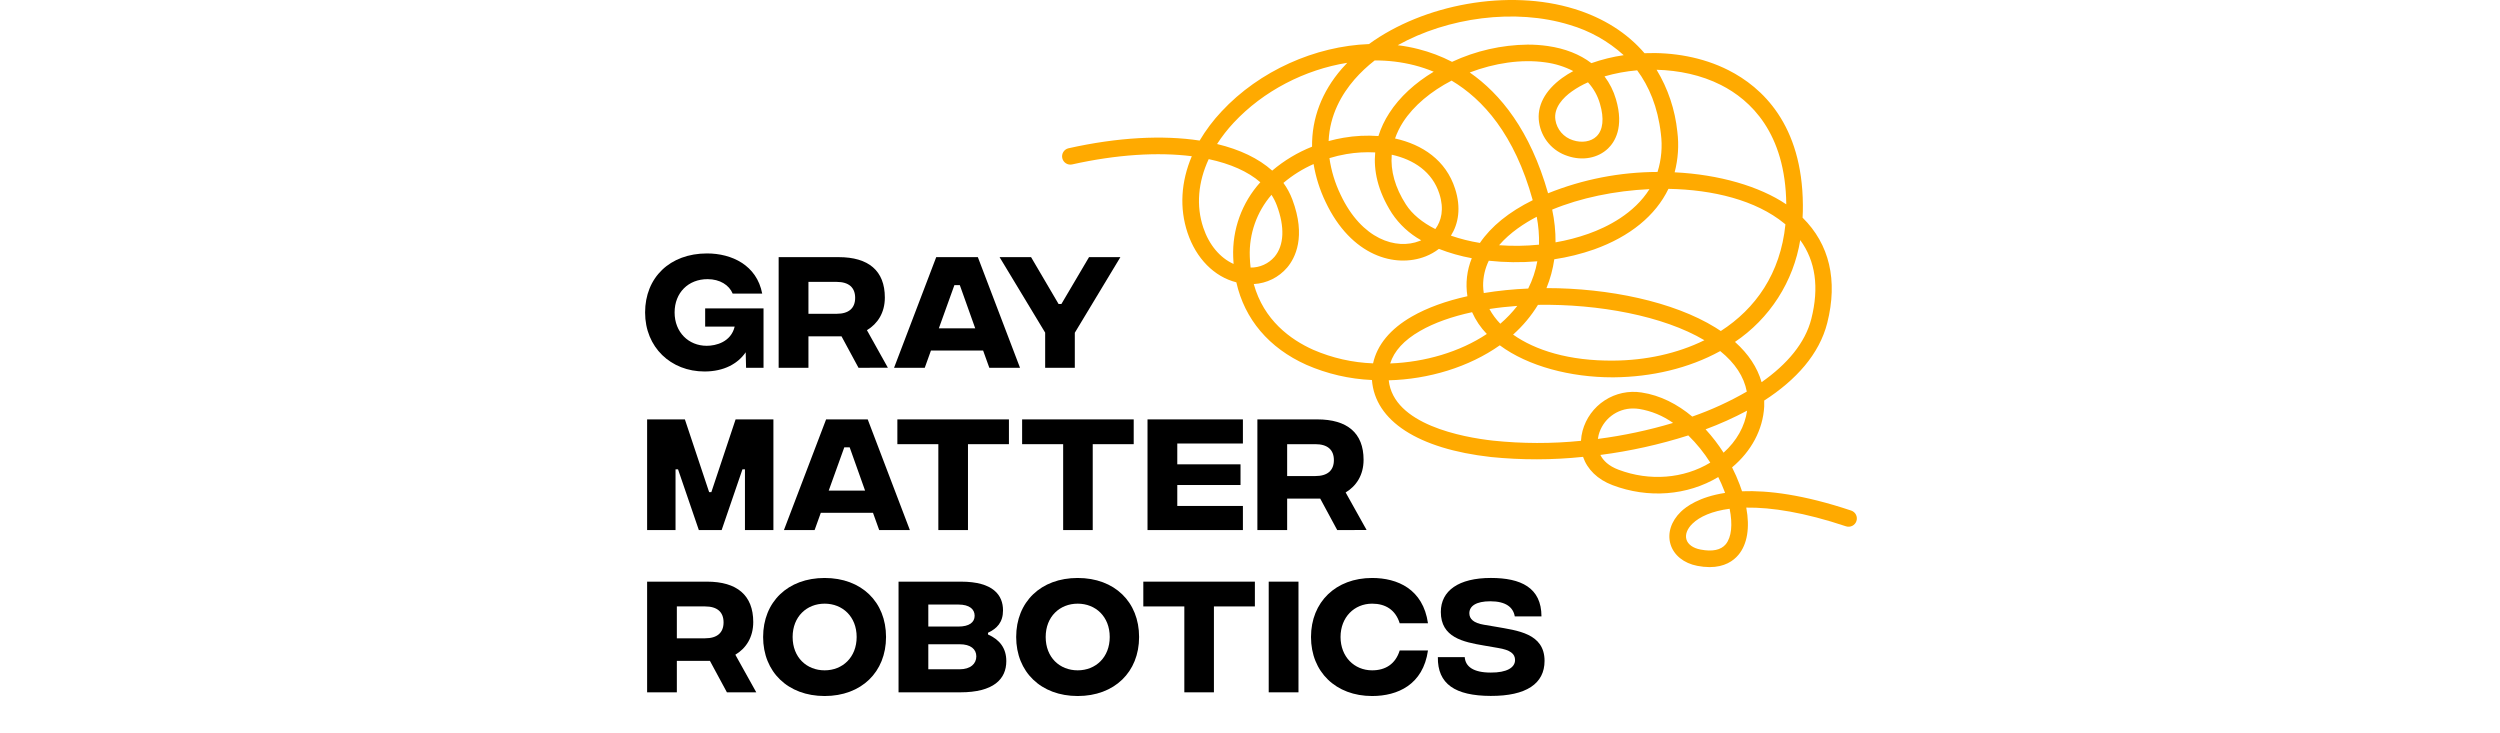
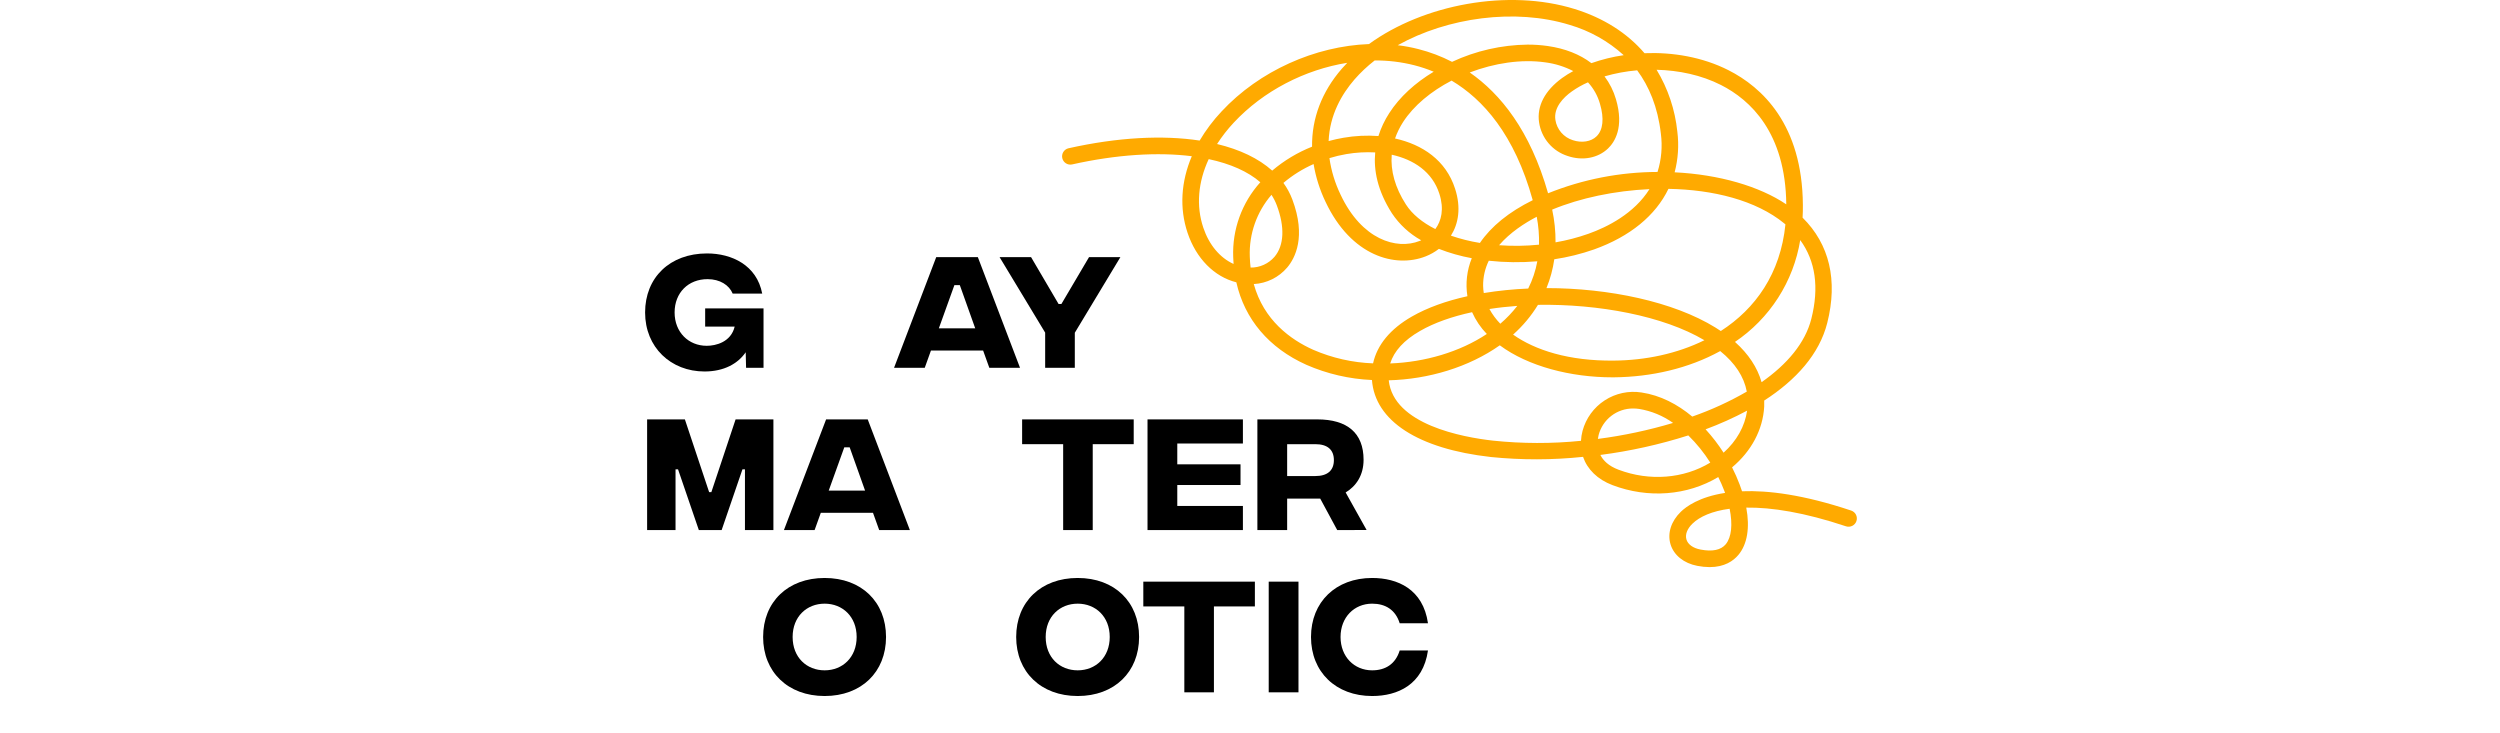
<svg xmlns="http://www.w3.org/2000/svg" width="1275" height="374" viewBox="0 0 1275 374" fill="none">
  <g clip-path="url(#clip0_207_25)">
    <path d="M871.893 289.225C869.794 289.211 867.701 288.996 865.641 288.586C858.74 287.268 853.621 283.138 851.953 277.545C850.284 271.952 852.272 265.792 857.257 260.972C859.884 258.428 866.527 253.422 879.783 251.383C879.639 250.981 879.495 250.59 879.34 250.188C878.448 247.842 877.437 245.541 876.312 243.297C860.553 252.753 840.561 254.329 822.381 247.417C814.749 244.544 809.527 239.352 807.353 232.997C791.734 234.637 775.99 234.664 760.365 233.08C723.212 228.908 701.232 214.642 699.697 193.805C688.182 193.305 676.858 190.682 666.294 186.07C647.126 177.479 634.756 162.781 630.533 143.984C619.254 141.13 610.025 131.809 605.648 118.718C601.445 106.141 602.3 92.659 607.821 79.67C590.599 77.497 569.556 78.764 546.711 83.873C545.629 84.088 544.507 83.873 543.582 83.271C542.657 82.669 542.004 81.73 541.763 80.653C541.522 79.577 541.713 78.449 542.292 77.511C542.873 76.572 543.796 75.898 544.867 75.633C570.092 69.978 593.082 68.824 611.818 71.688C614.984 66.349 618.727 61.374 622.983 56.856C642.316 36.06 670.826 23.504 698.173 22.474C726.055 2.193 769.202 -5.872 802.997 4.573C817.818 9.156 829.859 16.84 838.696 27.13C853.014 26.553 868.196 29.056 881.503 35.792C898.684 44.496 919.202 63.489 919.469 104.586C919.469 106.77 919.469 108.902 919.315 111.003C933.034 124.537 937.381 142.985 931.901 164.687C927.884 180.59 916.019 193.795 899.745 204.28C899.745 205.31 899.745 206.341 899.745 207.371C899.086 219.123 893.194 230.134 883.357 238.353C884.82 241.227 886.124 244.181 887.261 247.201C887.683 248.334 888.075 249.446 888.435 250.548C901.661 250.023 919.747 252.238 944.117 260.395C944.645 260.57 945.131 260.851 945.549 261.213C945.967 261.578 946.309 262.023 946.556 262.519C946.804 263.016 946.952 263.555 946.989 264.109C947.028 264.664 946.956 265.22 946.781 265.745C946.604 266.272 946.326 266.759 945.961 267.177C945.596 267.595 945.153 267.937 944.657 268.184C944.159 268.431 943.619 268.58 943.065 268.617C942.511 268.656 941.956 268.584 941.429 268.409C920.283 261.343 903.515 258.696 890.598 258.881C892.504 269.088 891.144 277.576 886.561 283.024C884.027 286.042 879.536 289.225 871.893 289.225ZM882.111 259.468C873.119 260.653 866.846 263.485 863.169 267.049C860.46 269.676 859.338 272.611 860.079 275.124C860.821 277.638 863.458 279.564 867.289 280.274C873.325 281.438 877.661 280.522 880.133 277.576C883.079 273.981 883.728 267.451 882.111 259.468ZM816.191 232.029C817.612 234.861 820.362 237.642 825.461 239.558C841.302 245.532 858.668 244.152 872.244 235.933C869.055 230.888 865.291 226.232 861.027 222.059C846.391 226.72 831.365 230.058 816.129 232.029H816.191ZM869.864 218.969C873.253 222.666 876.316 226.65 879.021 230.875C885.675 224.922 889.898 217.413 891.021 209.431C884.173 213.089 877.085 216.276 869.803 218.969H869.864ZM708.257 193.959C710.667 216.558 745.976 222.986 761.374 224.716C776.307 226.286 791.364 226.321 806.303 224.819C806.391 223.103 806.657 221.401 807.096 219.741C808.82 213.341 812.845 207.803 818.403 204.192C823.959 200.58 830.654 199.148 837.203 200.17C846.782 201.602 855.527 206.166 863.056 212.459C872.705 209.095 882.016 204.828 890.866 199.717C889.434 192.095 884.892 185.173 877.311 179.045C861.223 187.913 842.178 192.25 823.164 192.435H822.216C801.143 192.435 779.358 186.852 764.897 176.109C749.086 187.264 728.579 193.434 708.195 193.959H708.257ZM832.887 208.329C828.868 208.31 824.956 209.633 821.769 212.086C818.585 214.537 816.306 217.982 815.295 221.873C815.132 222.524 815.008 223.183 814.924 223.851C827.906 222.17 840.73 219.44 853.271 215.693C848.125 212.03 842.209 209.589 835.977 208.555C834.927 208.401 833.866 208.324 832.805 208.329H832.887ZM884.871 174.41C891.711 180.518 896.263 187.419 898.406 194.907C911.476 185.771 920.674 174.884 923.775 162.616C927.833 146.59 925.917 133.117 918.12 122.446C916.412 132.926 912.572 142.944 906.839 151.882C901.106 160.819 893.602 168.487 884.789 174.41H884.871ZM750.765 159.217C740.63 161.411 731.555 164.573 724.284 168.755C716.044 173.462 710.966 179.055 708.998 185.359C726.694 184.7 744.503 179.498 758.274 170.331C755.145 167.09 752.605 163.33 750.765 159.217ZM639.422 144.869C644.51 163.276 658.096 173.174 669.755 178.396C679.408 182.576 689.754 184.923 700.264 185.318C702.324 175.914 709.029 167.746 720.071 161.422C727.94 156.9 737.633 153.46 748.375 151.07C747.343 144.526 748.116 137.823 750.611 131.685C744.882 130.638 739.268 129.044 733.842 126.927C731.774 128.515 729.493 129.805 727.065 130.758C711.676 136.815 689.119 130.697 676.028 102.948C673.095 96.842 671.043 90.35 669.93 83.667C664.368 86.123 659.187 89.362 654.542 93.287C656.427 95.879 657.956 98.713 659.084 101.712C666.233 120.726 660.516 131.634 656.468 136.434C654.348 138.924 651.745 140.956 648.813 142.406C645.882 143.856 642.687 144.694 639.422 144.869ZM771.643 170.62C782.891 178.612 800.205 184.154 823.03 183.907C839.139 183.783 855.269 180.405 869.246 173.514C848.245 161.061 815.223 154.974 784.364 155.468C780.903 161.14 776.616 166.264 771.643 170.671V170.62ZM788.69 146.929C820.352 146.929 853.395 153.789 874.85 167.035C875.797 167.622 876.714 168.209 877.61 168.817C895.244 157.487 908.057 139.565 910.57 114.433C910.374 114.258 910.168 114.083 909.952 113.918C895.532 102.104 873.603 96.706 850.912 96.315C844.341 109.921 831.342 120.633 812.957 127.215C806.371 129.514 799.585 131.193 792.686 132.231C791.965 137.287 790.624 142.234 788.69 146.96V146.929ZM759.602 157.59C761.102 160.338 762.971 162.867 765.154 165.109C768.347 162.379 771.25 159.328 773.817 156.004C768.955 156.354 764.196 156.879 759.602 157.59ZM759.283 132.973C757.343 136.938 756.352 141.3 756.389 145.714C756.409 146.967 756.525 148.217 756.729 149.453C764.229 148.238 771.798 147.471 779.389 147.156C781.589 142.768 783.152 138.09 784.034 133.261C775.794 133.961 767.505 133.864 759.283 132.973ZM648.455 99.364C640.917 108.086 636.964 119.341 637.393 130.861C637.454 132.798 637.588 134.662 637.805 136.465C640.112 136.489 642.396 136.012 644.5 135.065C646.605 134.119 648.477 132.727 649.989 130.985C654.913 125.135 655.335 115.792 651.153 104.679C650.449 102.814 649.545 101.032 648.455 99.364ZM616.442 81.153C611.004 92.854 609.953 104.936 613.672 116.081C616.638 124.939 622.241 131.531 629.122 134.621C629.029 133.457 628.967 132.293 628.936 131.109C628.386 117.069 633.351 103.372 642.769 92.947C636.476 87.478 627.463 83.492 616.442 81.153ZM764.536 125.062C771.32 125.561 778.132 125.467 784.899 124.784C785.023 120.012 784.634 115.239 783.735 110.55C777.628 113.732 770.129 118.543 764.536 125.062ZM678.016 80.649C678.937 87.131 680.859 93.43 683.712 99.323C694.496 122.178 712.161 127.565 724.006 122.889C724.284 122.786 724.551 122.673 724.819 122.549C718.818 119.215 713.697 114.498 709.884 108.788C702.458 97.16 700.491 86.674 701.356 77.734C696.455 77.469 691.538 77.752 686.699 78.578C683.749 79.08 680.836 79.771 677.975 80.649H678.016ZM739.971 120.191C744.787 121.848 749.735 123.088 754.761 123.899C760.437 115.514 769.532 108.088 781.686 102.093C772.416 68.515 756.245 50.593 740.31 41.107C729.897 46.514 721.029 53.817 715.59 62.212C713.887 64.842 712.502 67.667 711.47 70.627C725.417 73.717 737.426 81.689 742.092 96.253C745.234 105.956 743.823 114.083 739.971 120.191ZM791.605 106.893C792.791 112.382 793.368 117.985 793.325 123.6C799.031 122.614 804.645 121.15 810.104 119.222C819.796 115.782 833.413 108.922 841.23 96.459C823.555 97.273 805.984 100.94 791.625 106.893H791.605ZM709.781 78.898C709.112 87.138 711.512 95.697 716.991 104.236C720.205 109.272 725.437 113.506 732.019 116.822C735.109 112.641 736.592 106.636 734.079 98.828C730.495 87.622 720.998 81.37 709.781 78.898ZM854.064 87.879C876.724 88.992 897.324 94.997 911.003 104.215C910.632 67.681 892.7 50.943 877.682 43.342C867.65 38.254 856.134 35.864 844.866 35.586C850.68 45.2 854.293 55.981 855.444 67.156C856.312 74.088 855.844 81.123 854.064 87.879ZM749.57 36.966C765.216 47.833 780.419 66.548 789.514 98.571C807.263 91.431 826.209 87.739 845.34 87.694C847.326 81.372 847.905 74.693 847.039 68.124C845.464 54.487 840.973 43.97 834.958 35.864C829.317 36.341 823.739 37.376 818.302 38.954C820.935 42.449 822.911 46.393 824.132 50.593C828.396 65.013 823.442 72.501 820.115 75.705C814.965 80.659 807.055 82.132 799.515 79.557C795.723 78.355 792.342 76.111 789.763 73.08C787.184 70.049 785.509 66.355 784.93 62.418C783.684 54.178 787.866 46.185 796.714 39.758C798.514 38.461 800.399 37.287 802.358 36.245C797.908 33.954 793.096 32.452 788.134 31.806C775.877 30.065 762.105 32.177 749.57 36.966ZM620.706 73.449C632.315 76.24 641.883 80.803 648.826 87.014C654.892 81.869 661.756 77.747 669.148 74.809C668.972 60.471 674.05 46.865 684.35 35.02C685.236 33.989 686.153 33.011 687.1 32.032C665.604 35.473 644.324 46.298 629.132 62.634C626.011 65.984 623.191 69.603 620.706 73.449ZM809.867 41.982C806.968 43.249 804.208 44.809 801.627 46.638C797.28 49.728 792.295 54.878 793.253 61.151C793.621 63.537 794.651 65.772 796.225 67.602C797.801 69.431 799.857 70.783 802.162 71.502C806.663 73.016 811.432 72.264 814.213 69.555C817.571 66.332 818.199 60.43 815.985 52.942C814.831 48.86 812.736 45.106 809.867 41.982ZM701.078 30.838C697.341 33.732 693.89 36.982 690.778 40.54C684.35 47.967 678.17 58.483 677.594 71.945C680.138 71.255 682.692 70.678 685.226 70.246C691.091 69.237 697.059 68.946 702.993 69.38C704.3 65.248 706.162 61.312 708.525 57.68C713.809 49.44 721.77 42.23 731.185 36.575C727.963 35.235 724.648 34.13 721.266 33.269C714.668 31.598 707.884 30.781 701.078 30.838ZM779.111 22.752C782.53 22.744 785.944 22.981 789.328 23.463C798.228 24.74 805.747 27.727 811.607 32.208C816.957 30.323 822.476 28.961 828.087 28.139C820.183 20.964 810.752 15.68 800.504 12.689C772.745 4.119 738.24 8.878 712.851 23.061C716.392 23.487 719.902 24.144 723.357 25.029C729.316 26.538 735.084 28.722 740.547 31.538C752.633 25.906 765.778 22.911 779.111 22.752Z" fill="#FFAA00" />
    <path d="M389.399 187.573H380.5L380.304 179.652C376.38 185.4 369.314 189.458 359.303 189.458C342.163 189.458 329 177.16 329 159.361C329 141.563 341.628 129.254 360.58 129.254C373.208 129.254 385.969 135.239 388.73 149.751H373.671C371.869 145.384 367.162 142.366 360.848 142.366C351.032 142.366 344.048 149.278 344.048 159.361C344.048 169.445 351.166 176.356 360.436 176.356C365.081 176.356 372.796 174.482 374.691 166.551H359.632V157.281H389.399V187.573Z" fill="black" />
-     <path d="M437.84 187.573L429.167 171.516H412.306V187.573H397.113V131.14H427.694C442.938 131.14 451.271 138.061 451.271 151.74C451.271 159.526 447.573 165.13 442.135 168.395L452.816 187.543L437.84 187.573ZM412.306 160.031H426.726C432.844 160.031 436.13 157.209 436.13 151.904C436.13 146.6 432.844 143.767 426.726 143.767H412.306V160.031Z" fill="black" />
    <path d="M501.39 178.777H474.785L471.623 187.573H455.967L477.473 131.14H498.702L520.208 187.573H504.552L501.39 178.777ZM497.363 167.447L489.504 145.405H486.743L478.812 167.447H497.363Z" fill="black" />
    <path d="M548.153 169.703V187.573H533.032V169.641L509.785 131.14H525.843L539.882 155.056H541.304L555.404 131.14H571.4L548.153 169.703Z" fill="black" />
    <path d="M330.03 213.891H349.291L361.651 250.971H362.795L375.155 213.891H394.437V270.335H379.924V239.363H378.647L368.038 270.335H356.409L345.8 239.363H344.522V270.335H330.03V213.891Z" fill="black" />
    <path d="M445.226 261.528H418.611L415.448 270.335H399.803L421.309 213.891H442.538L464.034 270.335H448.388L445.226 261.528ZM441.188 250.198L433.34 228.156H430.579L422.648 250.198H441.188Z" fill="black" />
-     <path d="M514.555 226.529H493.666V270.335H478.556V226.529H457.657V213.891H514.555V226.529Z" fill="black" />
    <path d="M578.19 226.529H557.291V270.335H542.212V226.529H521.283V213.891H578.19V226.529Z" fill="black" />
    <path d="M585.232 213.891H633.88V226.189H600.415V236.808H632.664V247.356H600.415V258.037H633.88V270.335H585.232V213.891Z" fill="black" />
    <path d="M681.982 270.335L673.309 254.277H656.448V270.335H641.266V213.891H671.836C687.091 213.891 695.423 220.812 695.423 234.491C695.423 242.288 691.726 247.881 686.277 251.156L696.968 270.304L681.982 270.335ZM656.448 242.782H670.868C676.986 242.782 680.282 239.96 680.282 234.656C680.282 229.351 676.986 226.529 670.868 226.529H656.448V242.782Z" fill="black" />
-     <path d="M370.726 353.085L362.053 337.028H345.192V353.085H330.03V296.641H360.58C375.824 296.641 384.157 303.563 384.157 317.241C384.157 325.038 380.459 330.683 375.021 333.907L385.702 353.085H370.726ZM345.192 325.533H359.612C365.73 325.533 369.016 322.721 369.016 317.406C369.016 312.091 365.73 309.279 359.612 309.279H345.192V325.533Z" fill="black" />
    <path d="M389.192 324.863C389.192 306.993 401.758 294.766 420.566 294.766C439.374 294.766 451.878 306.993 451.878 324.863C451.878 342.734 439.312 354.97 420.566 354.97C401.82 354.97 389.192 342.672 389.192 324.863ZM436.892 324.863C436.892 314.45 429.682 307.868 420.566 307.868C411.451 307.868 404.241 314.45 404.241 324.863C404.241 335.277 411.399 341.869 420.566 341.869C429.733 341.869 436.892 335.215 436.892 324.863Z" fill="black" />
-     <path d="M513.217 337.161C513.217 346.37 506.697 353.085 489.774 353.085H458.256V296.641H490.104C506.584 296.641 511.538 303.563 511.538 311.288C511.538 317.396 508.448 320.558 503.875 322.711V323.576C509.787 326.213 513.217 330.508 513.217 337.161ZM473.438 308.321V319.538H488.826C494.337 319.538 497.066 317.385 497.066 314.028C497.066 310.67 494.378 308.321 488.826 308.321H473.438ZM497.921 334.751C497.921 331.054 495.027 328.571 489.455 328.571H473.438V341.333H489.434C495.006 341.323 497.921 338.5 497.921 334.751Z" fill="black" />
    <path d="M518.252 324.863C518.252 306.993 530.818 294.766 549.626 294.766C568.434 294.766 580.938 306.993 580.938 324.863C580.938 342.734 568.372 354.97 549.626 354.97C530.88 354.97 518.252 342.672 518.252 324.863ZM565.962 324.863C565.962 314.45 558.752 307.868 549.626 307.868C540.5 307.868 533.3 314.45 533.3 324.863C533.3 335.277 540.428 341.869 549.626 341.869C558.824 341.869 565.962 335.215 565.962 324.863Z" fill="black" />
    <path d="M639.988 309.279H619.1V353.085H604.01V309.279H583.091V296.641H639.988V309.279Z" fill="black" />
    <path d="M647.043 296.641H662.225V353.085H647.043V296.641Z" fill="black" />
    <path d="M668.612 324.863C668.612 306.993 681.302 294.766 699.78 294.766C712.686 294.766 725.778 300.411 728.27 317.88H713.85C711.697 310.958 706.527 307.868 699.801 307.868C690.665 307.868 683.681 314.79 683.681 324.863C683.681 334.937 690.665 341.869 699.801 341.869C706.527 341.869 711.697 338.706 713.85 331.723H728.27C725.778 349.233 712.748 354.97 699.78 354.97C681.261 354.97 668.612 342.672 668.612 324.863Z" fill="black" />
-     <path d="M733.308 335.143H747.017C747.347 339.922 751.374 343.012 760.253 343.012C768.493 343.074 772.675 340.458 772.675 336.626C772.675 333.402 770.265 331.476 763.94 330.446L756.885 329.23C746.152 327.418 734.822 325.069 734.822 312.091C734.822 301.276 743.886 294.756 760.346 294.756C775.6 294.756 786.147 299.659 786.147 314.378H772.541C771.738 309.743 768.04 306.653 760.047 306.653C752.837 306.653 749.366 309.073 749.366 312.761C749.366 315.655 751.519 317.736 756.761 318.611L762.869 319.641C773.756 321.588 787.723 322.937 787.723 337.048C787.723 348.667 778.391 354.981 760.253 354.919C742.115 354.857 733.102 348.852 733.308 335.143Z" fill="black" />
  </g>
  <defs>
    <clipPath id="clip0_207_25">
      <rect width="1275" height="374" fill="white" />
    </clipPath>
  </defs>
</svg>